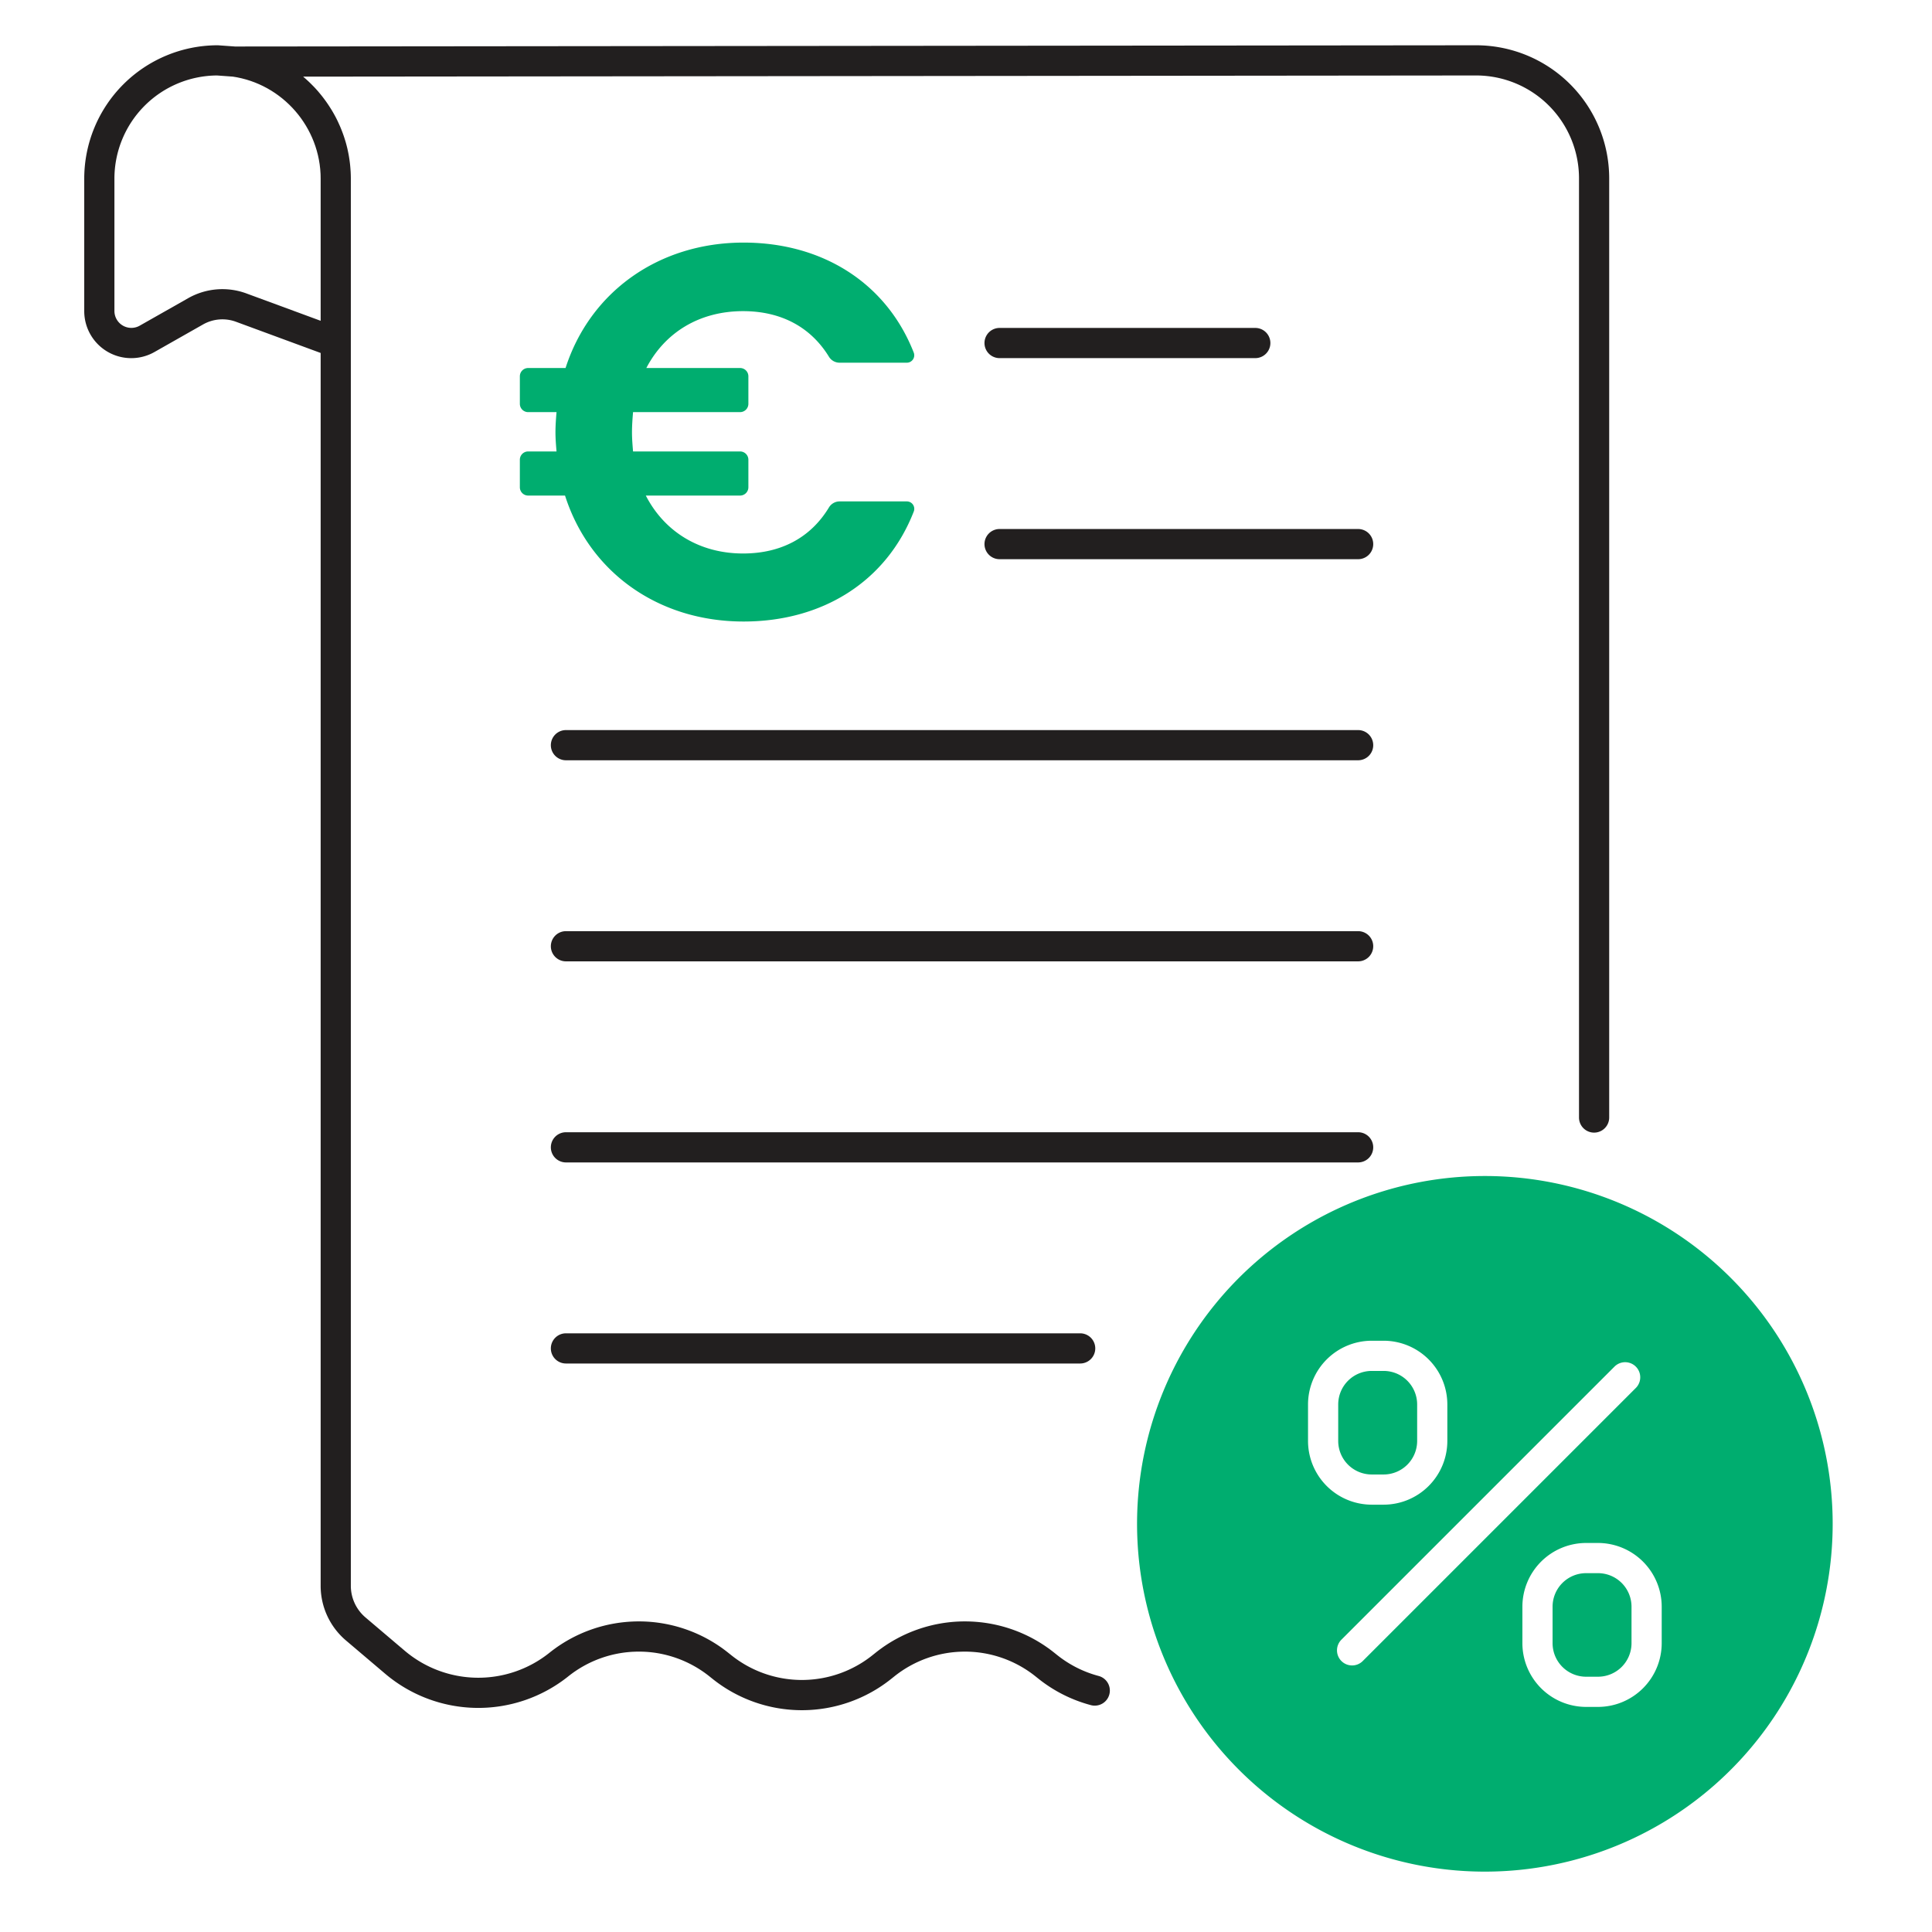
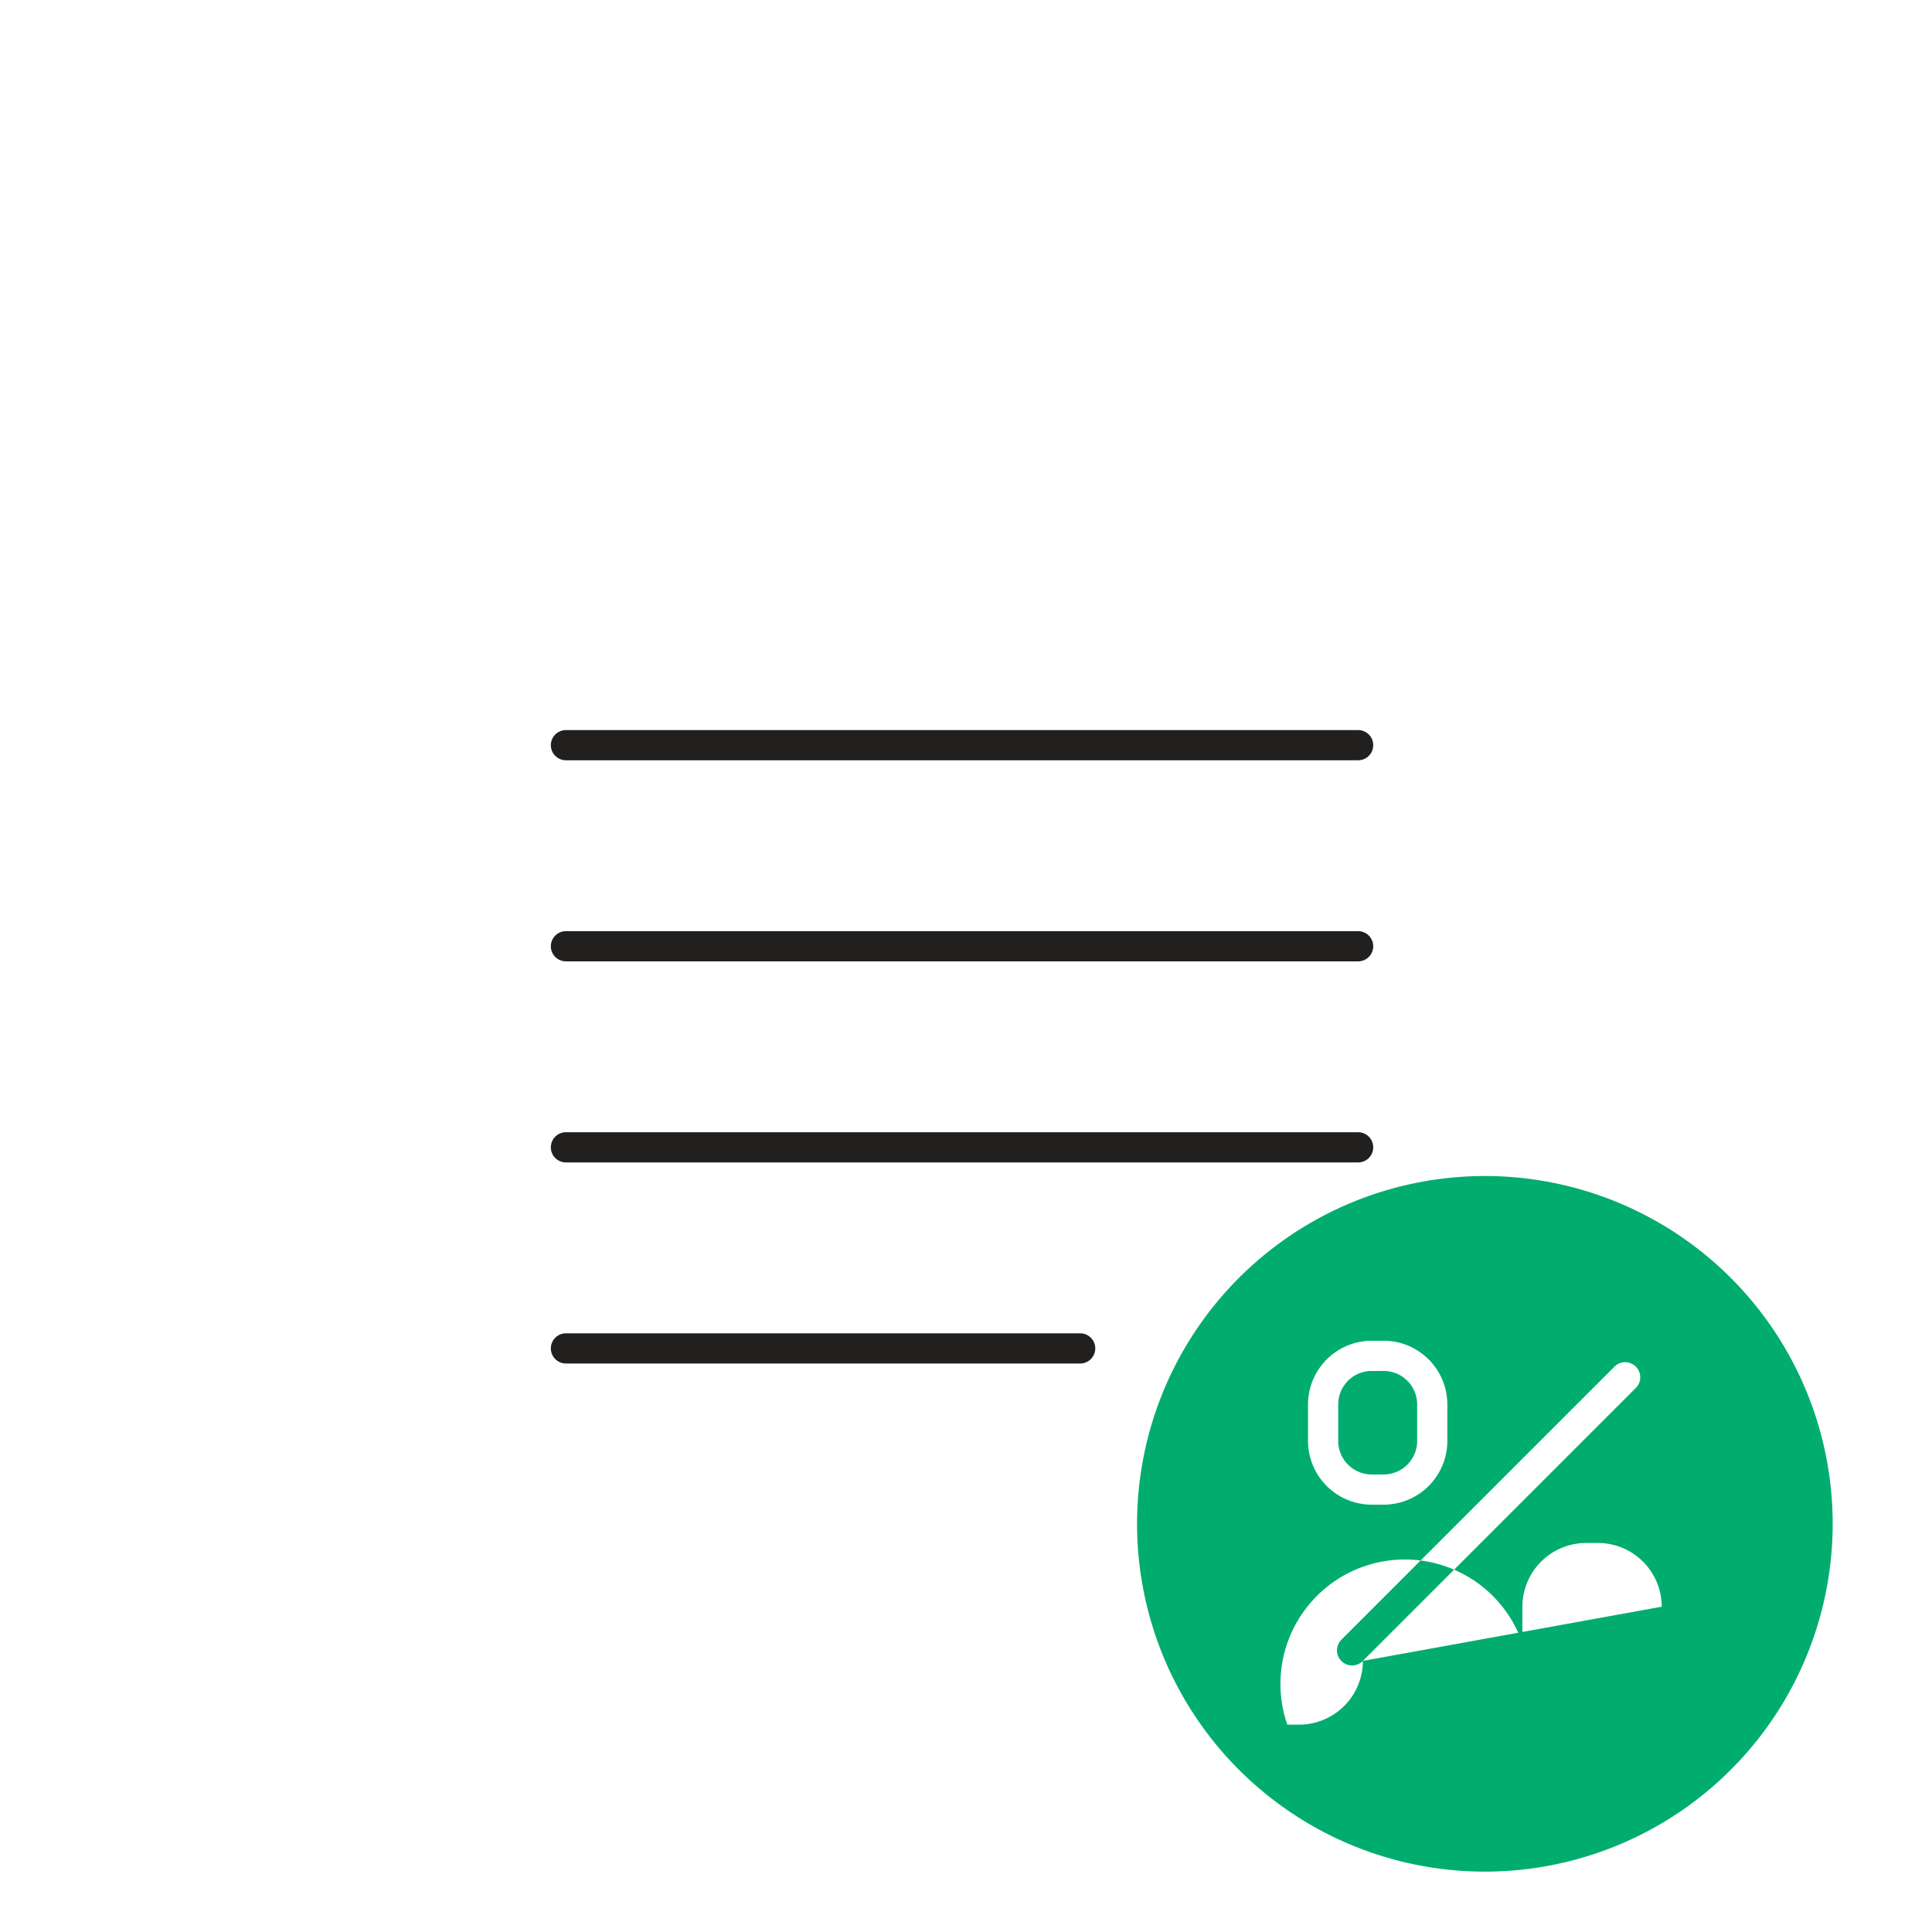
<svg xmlns="http://www.w3.org/2000/svg" id="Layer_1" data-name="Layer 1" viewBox="0 0 512 512">
  <defs>
    <style>.cls-1{fill:#00ad6f;}.cls-2{fill:#221f1f;}</style>
  </defs>
  <title>Icon</title>
  <path class="cls-1" d="M363.527,363.309h3.145a8.888,8.888,0,0,1,8.888,8.888v9.669a8.888,8.888,0,0,1-8.888,8.888h-3.144a8.888,8.888,0,0,1-8.888-8.888v-9.669A8.888,8.888,0,0,1,363.527,363.309Z" />
-   <path class="cls-1" d="M420.337,416.903h3.144a8.888,8.888,0,0,1,8.888,8.888v9.669a8.888,8.888,0,0,1-8.888,8.888h-3.144a8.888,8.888,0,0,1-8.888-8.888V425.791a8.888,8.888,0,0,1,8.888-8.888Z" />
-   <path class="cls-1" d="M393.505,311.657a92.172,92.172,0,1,0,92.172,92.171A92.172,92.172,0,0,0,393.505,311.657Zm-46.865,70.209v-9.67a16.907,16.907,0,0,1,16.888-16.888h3.144a16.907,16.907,0,0,1,16.888,16.888v9.67a16.907,16.907,0,0,1-16.888,16.888h-3.144A16.907,16.907,0,0,1,346.64,381.866Zm14.538,58.291a4,4,0,1,1-5.657-5.656l72.363-72.363A4,4,0,0,1,433.541,367.794Zm79.192-4.697a16.907,16.907,0,0,1-16.888,16.889h-3.144A16.908,16.908,0,0,1,403.45,435.46V425.791a16.907,16.907,0,0,1,16.888-16.888h3.144a16.907,16.907,0,0,1,16.888,16.888Z" />
-   <path class="cls-1" d="M147.485,109.217h-7.518a2.2,2.2,0,0,1-2.2-2.2v-7.29a2.2,2.2,0,0,1,2.2-2.2h9.912c6.479-20.14,24.647-33.238,47.182-33.238,20.845,0,37.838,10.658,45.092,29.155a1.967,1.967,0,0,1-1.835,2.675H222.492a3.299,3.299,0,0,1-2.811-1.577c-4.894-7.979-12.832-12.085-22.761-12.085-11.549,0-20.704,5.633-25.633,15.069h24.841a2.2,2.2,0,0,1,2.2,2.2v7.29a2.2,2.2,0,0,1-2.2,2.2h-28.363c-.141,1.69-.282,3.521-.282,5.352,0,1.69.141,3.38.282,5.071h28.363a2.2,2.2,0,0,1,2.2,2.2v7.29a2.2,2.2,0,0,1-2.2,2.2H171.146c4.929,9.578,14.225,15.352,25.774,15.352,9.931,0,17.87-4.108,22.764-12.207a3.299,3.299,0,0,1,2.822-1.595h17.818a1.967,1.967,0,0,1,1.837,2.671c-7.25,18.62-24.248,29.158-45.1,29.158-22.676,0-40.844-13.099-47.323-33.379h-9.772a2.2,2.2,0,0,1-2.2-2.2v-7.29a2.2,2.2,0,0,1,2.2-2.2H147.485c-.141-1.69-.282-3.38-.282-5.071C147.203,112.738,147.344,110.907,147.485,109.217Z" />
-   <path class="cls-2" d="M264.899,94.906h67.765a4,4,0,0,0,0-8H264.899a4,4,0,0,0,0,8Z" />
-   <path class="cls-2" d="M359.919,140.193h-95.02a4,4,0,0,0,0,8h95.02a4,4,0,0,0,0-8Z" />
+   <path class="cls-1" d="M393.505,311.657a92.172,92.172,0,1,0,92.172,92.171A92.172,92.172,0,0,0,393.505,311.657Zm-46.865,70.209v-9.67a16.907,16.907,0,0,1,16.888-16.888h3.144a16.907,16.907,0,0,1,16.888,16.888v9.67a16.907,16.907,0,0,1-16.888,16.888h-3.144A16.907,16.907,0,0,1,346.64,381.866Zm14.538,58.291a4,4,0,1,1-5.657-5.656l72.363-72.363A4,4,0,0,1,433.541,367.794Za16.907,16.907,0,0,1-16.888,16.889h-3.144A16.908,16.908,0,0,1,403.45,435.46V425.791a16.907,16.907,0,0,1,16.888-16.888h3.144a16.907,16.907,0,0,1,16.888,16.888Z" />
  <path class="cls-2" d="M359.919,193.48H149.982a4,4,0,0,0,0,8H359.919a4,4,0,0,0,0-8Z" />
  <path class="cls-2" d="M359.919,246.769H149.982a4,4,0,0,0,0,8H359.919a4,4,0,0,0,0-8Z" />
  <path class="cls-2" d="M359.919,300.056H149.982a4,4,0,0,0,0,8H359.919a4,4,0,0,0,0-8Z" />
  <path class="cls-2" d="M149.982,353.343a4,4,0,0,0,0,8H286.256a4,4,0,0,0,0-8Z" />
-   <path class="cls-2" d="M391.211,12l-328.935.325L57.939,12.011C57.843,12.004,57.747,12,57.65,12A35.366,35.366,0,0,0,22.324,47.326v35.082a12.459,12.459,0,0,0,18.646,10.86l12.833-7.28a10.404,10.404,0,0,1,8.742-.715L84.976,93.538V420.24a18.996,18.996,0,0,0,6.716,14.508l10.411,8.835a38.178,38.178,0,0,0,48.422.731,29.949,29.949,0,0,1,37.552-.001l.666.532a37.91,37.91,0,0,0,47.537-.003l.659-.526a29.949,29.949,0,0,1,37.554-.001l.662.529a37.849,37.849,0,0,0,13.989,7.048,4,4,0,0,0,2.051-7.732,29.905,29.905,0,0,1-11.048-5.567l-.662-.528a37.908,37.908,0,0,0-47.538.001l-.659.526a29.954,29.954,0,0,1-37.554.001l-.667-.532a37.914,37.914,0,0,0-47.534,0,30.164,30.164,0,0,1-38.254-.577l-10.411-8.835a11.009,11.009,0,0,1-3.893-8.408V90.75L92.979,67.822l-.003-20.496c0-.615-.02-1.227-.052-1.836-.01-.191-.027-.382-.04-.573-.029-.42-.063-.839-.107-1.256-.023-.216-.049-.432-.075-.647q-.075-.601-.171-1.197c-.032-.204-.064-.408-.1-.611-.082-.458-.174-.912-.273-1.364-.029-.131-.053-.265-.083-.396q-.201-.869-.445-1.721c-.042-.146-.089-.288-.133-.433-.127-.425-.261-.848-.404-1.267-.066-.195-.137-.387-.207-.581q-.201-.557-.42-1.105c-.078-.195-.156-.39-.237-.583-.16-.381-.329-.758-.502-1.133-.075-.161-.146-.324-.223-.485-.254-.527-.517-1.049-.796-1.562-.026-.047-.054-.093-.08-.14q-.383-.697-.797-1.376c-.1-.165-.205-.325-.307-.488-.212-.336-.428-.669-.65-.997q-.178-.263-.361-.522-.337-.479-.691-.945c-.121-.16-.24-.321-.364-.479-.287-.367-.583-.728-.883-1.083-.076-.089-.148-.182-.225-.271q-.567-.657-1.166-1.285c-.117-.123-.239-.241-.358-.363-.29-.296-.583-.588-.882-.875-.155-.147-.313-.292-.47-.437q-.419-.385-.849-.756c-.096-.083-.186-.17-.283-.252L391.215,20a27.269,27.269,0,0,1,27.238,27.238v248.918a4,4,0,0,0,8,0V47.238A35.279,35.279,0,0,0,391.211,12ZM80.467,32.354c.08.122.155.247.233.37.136.214.274.427.405.645.074.125.143.252.216.378.127.221.256.44.378.665.068.126.131.256.197.383.119.228.239.455.352.687.062.128.118.259.178.388.109.235.221.468.323.706.058.134.109.271.165.405.098.237.198.473.29.713.053.139.099.28.149.419.087.24.176.479.256.722.044.135.083.272.125.408.079.25.159.5.23.754.036.129.066.26.101.39.07.263.142.526.204.792.031.131.055.265.083.396.058.267.118.532.168.801.028.153.049.308.075.461.042.251.087.502.123.756.022.159.036.321.056.481.03.25.063.498.087.749.022.237.034.476.05.714.012.177.029.353.037.53.017.354.022.709.025,1.065 0.0.065.004.129.004.193V85.013L65.311,77.768v-.001A18.393,18.393,0,0,0,49.856,79.029l-12.834,7.28a4.486,4.486,0,0,1-6.699-3.901v-35.082A27.359,27.359,0,0,1,57.51,20l4.173.303c.134.02.265.045.398.066.272.044.544.088.814.141.142.027.281.061.423.091.265.056.531.111.794.175.14.034.278.074.417.11.26.068.52.134.777.209.14.041.277.087.416.13.253.079.506.156.755.241.141.048.279.103.419.153.244.088.488.175.729.27.139.055.275.116.413.173.238.098.476.195.71.3.136.061.268.127.402.19.232.108.464.215.693.33.136.068.269.143.404.213.222.116.445.23.663.353.135.076.267.157.4.235.214.125.429.248.64.378.128.08.253.165.38.246.21.135.422.269.629.41.123.084.242.173.364.259.206.145.412.289.613.439.12.09.237.185.355.277.197.152.396.304.588.461.117.096.23.197.345.294.19.16.381.319.566.485.11.099.216.202.325.302.184.17.37.339.55.514.109.106.213.217.32.325.174.175.349.349.518.528.104.111.204.226.306.338.166.183.334.364.495.551.098.113.191.231.287.346.159.191.321.381.475.576.092.117.179.237.27.355.152.199.306.396.453.6.084.117.164.238.247.357C80.18,31.935,80.327,32.142,80.467,32.354Z" />
</svg>